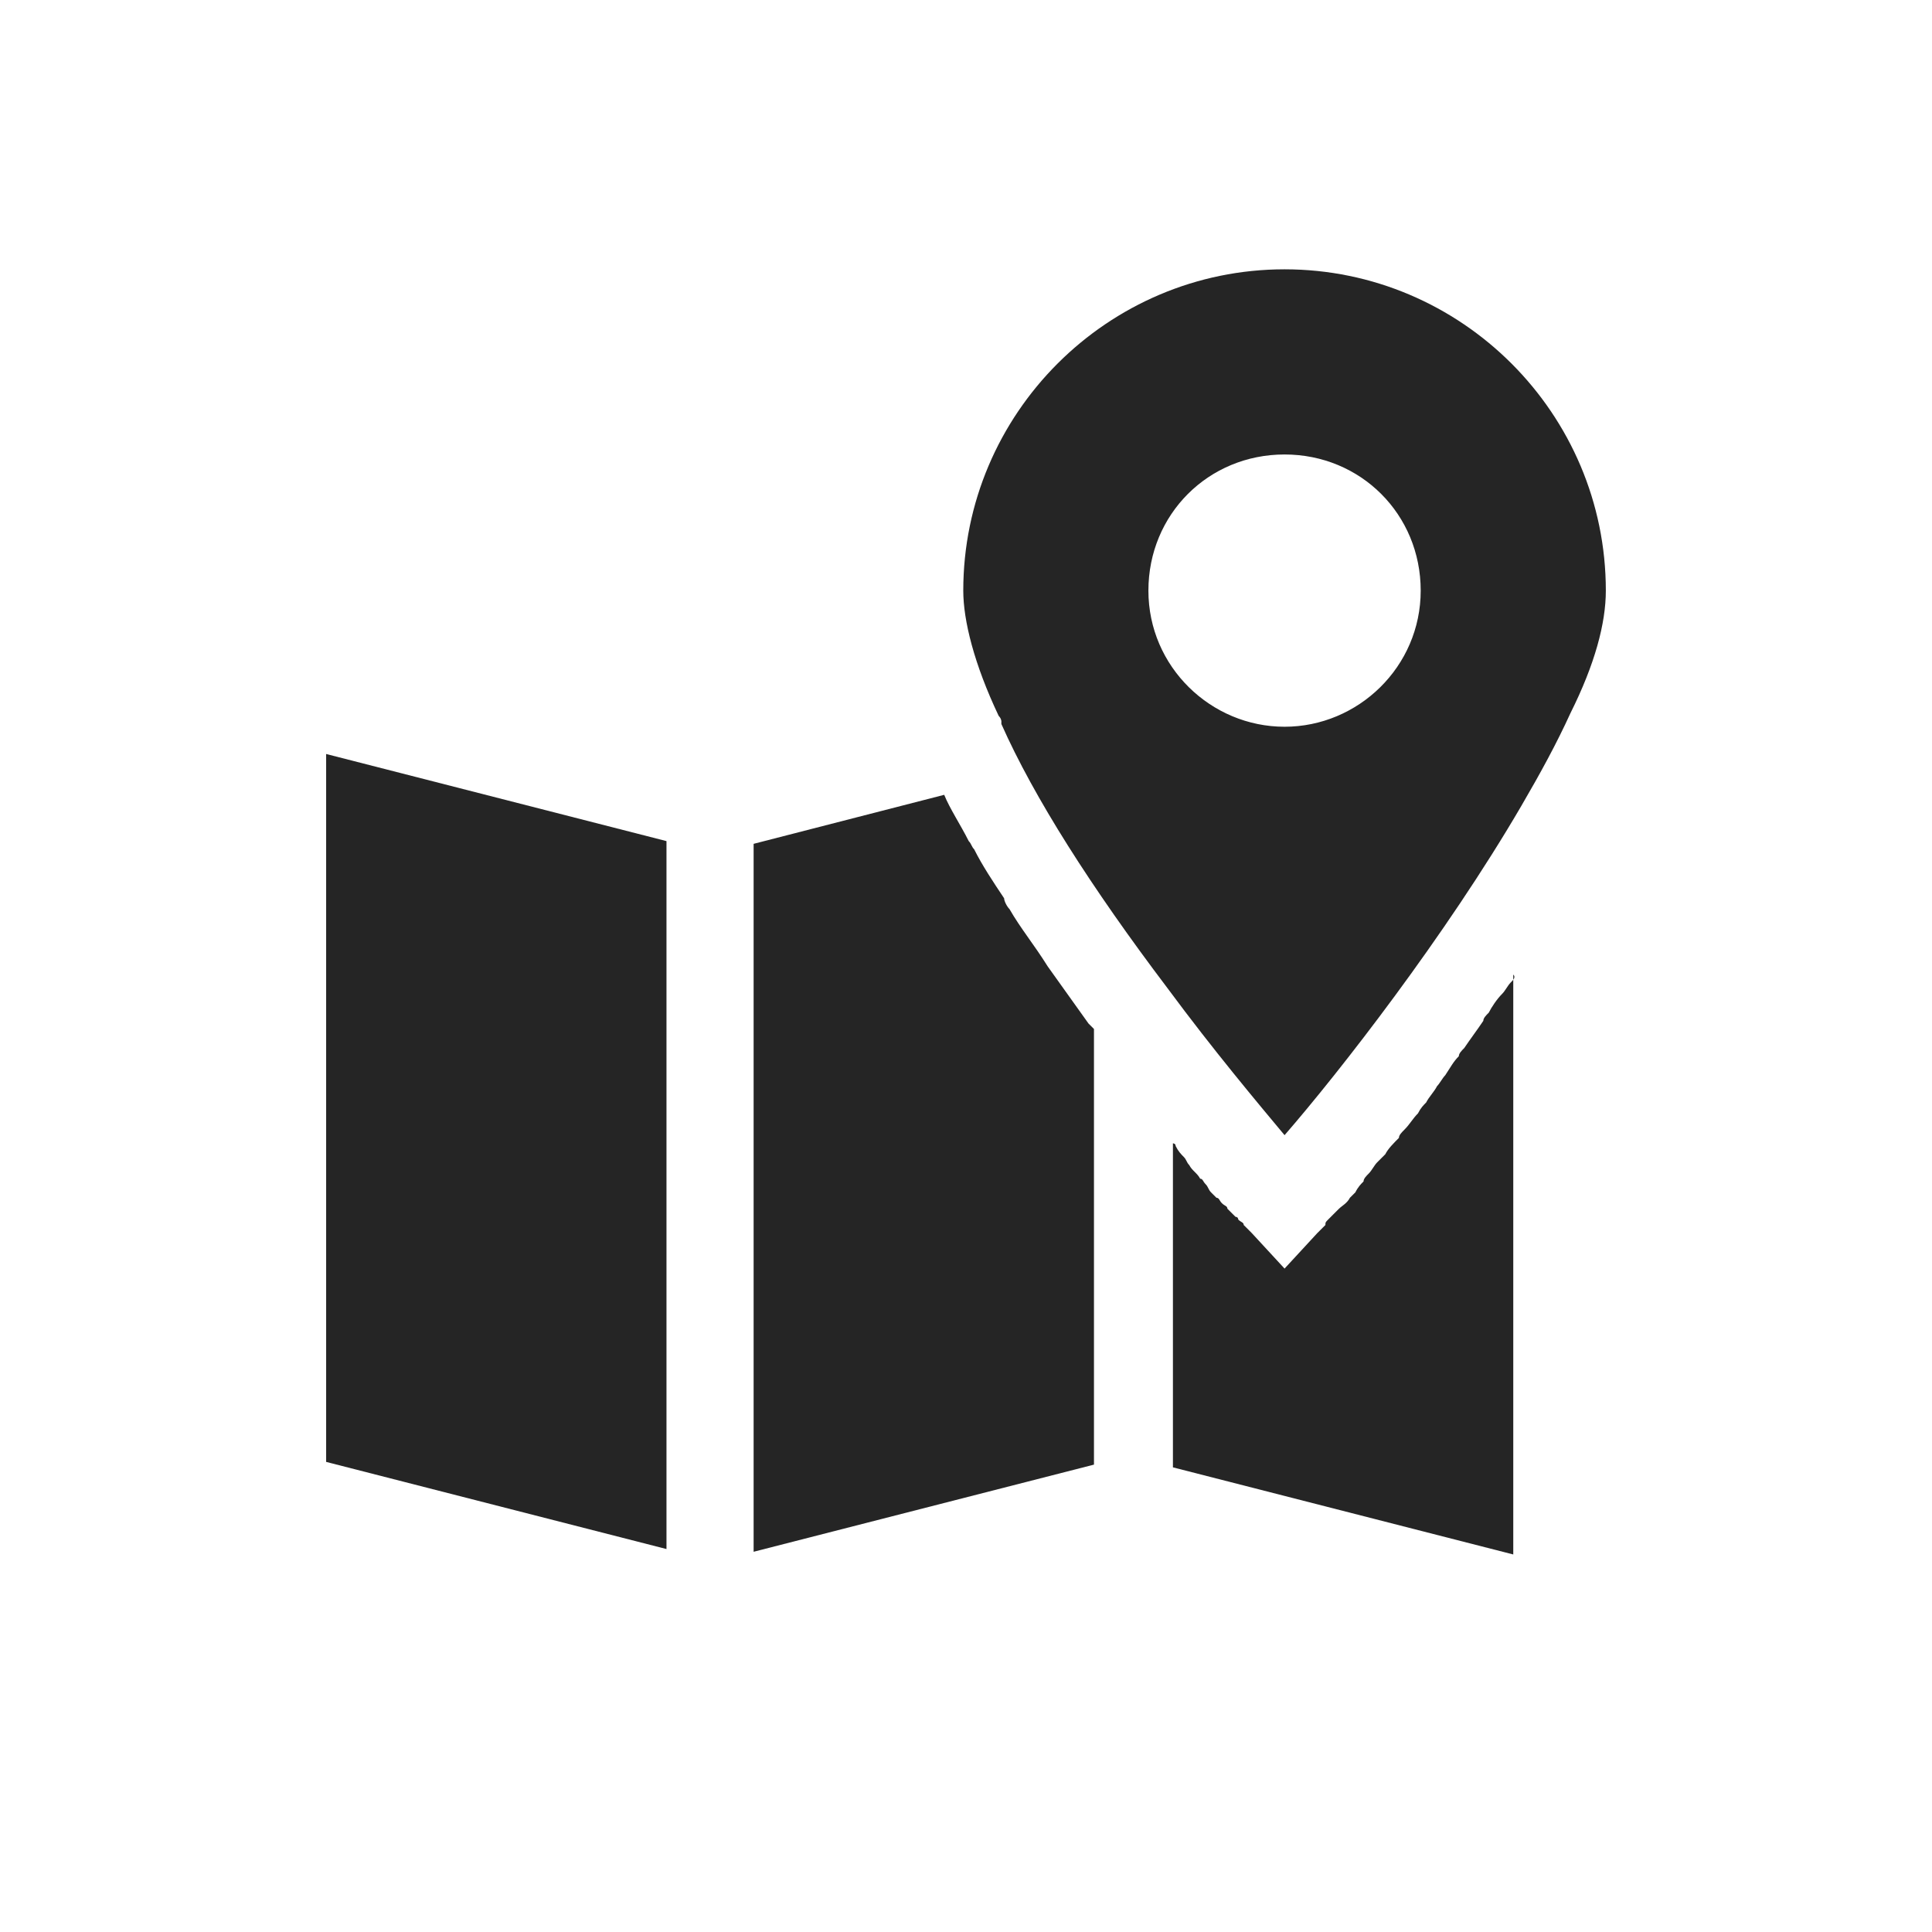
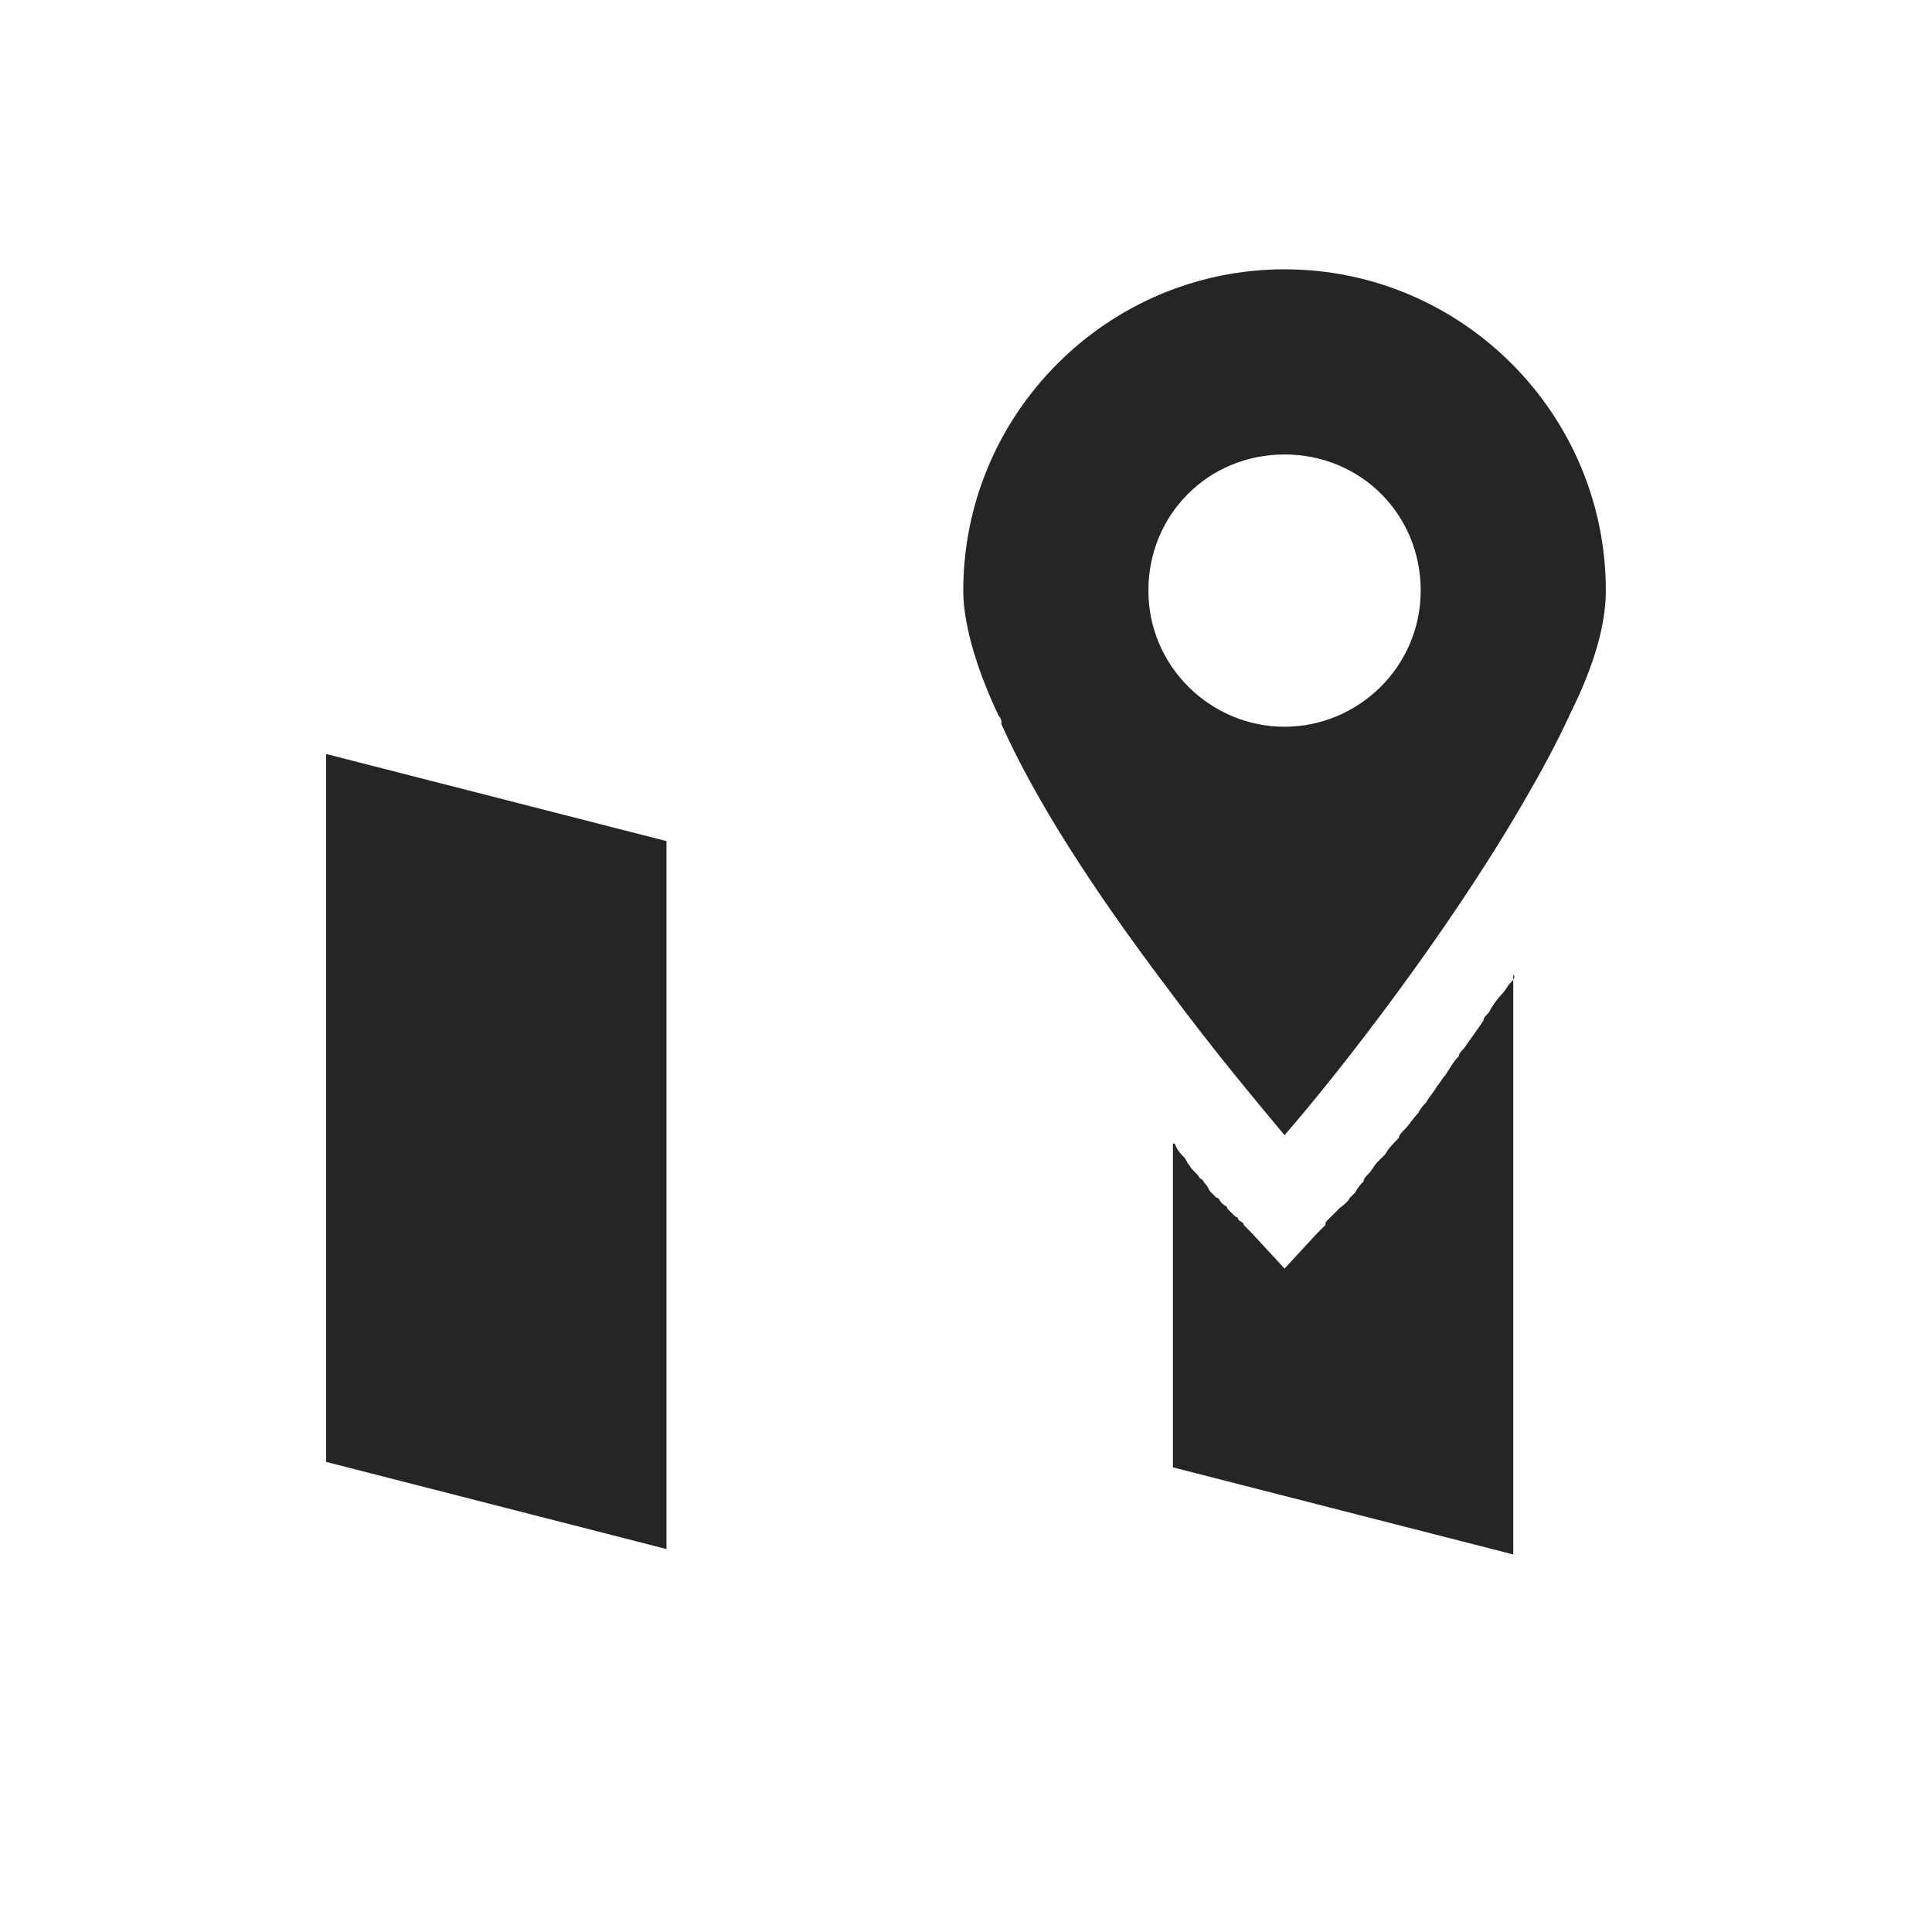
<svg xmlns="http://www.w3.org/2000/svg" width="68" height="68" viewBox="0 0 68 68" fill="none">
  <g clip-path="url(#clip0_5155_30369)">
    <path d="M56.52 20.788C56.52 14.558 51.441 9.479 45.212 9.479C38.983 9.479 33.904 14.558 33.904 20.788C33.904 21.842 34.287 23.375 35.15 25.196C35.245 25.292 35.245 25.387 35.245 25.387V25.483C36.395 28.071 38.408 31.233 41.091 34.779C42.721 36.983 44.254 38.804 45.212 39.954C47.129 37.75 50.866 32.958 53.55 28.358C54.221 27.208 54.795 26.154 55.275 25.1C56.137 23.375 56.52 21.938 56.52 20.788ZM45.212 25.579C42.625 25.579 40.42 23.471 40.42 20.788C40.42 18.104 42.529 15.996 45.212 15.996C47.895 15.996 50.004 18.104 50.004 20.788C50.004 23.471 47.8 25.579 45.212 25.579Z" fill="#252525" />
-     <path d="M36.875 34.013C36.396 33.246 35.917 32.671 35.533 32C35.437 31.904 35.342 31.712 35.342 31.617C34.958 31.042 34.575 30.467 34.287 29.892C34.192 29.796 34.192 29.7 34.096 29.604C33.808 29.029 33.425 28.454 33.233 27.975L26.525 29.7V54.617L38.504 51.55V36.217C38.408 36.121 38.408 36.121 38.312 36.025C37.833 35.354 37.354 34.683 36.875 34.013Z" fill="#252525" />
-     <path d="M53.166 34.587C53.071 34.683 52.975 34.875 52.879 34.971C52.687 35.162 52.496 35.45 52.4 35.642C52.304 35.737 52.208 35.833 52.208 35.929C52.017 36.217 51.729 36.6 51.537 36.887C51.441 36.983 51.346 37.079 51.346 37.175C51.154 37.367 51.058 37.558 50.867 37.846C50.771 37.942 50.675 38.133 50.579 38.229C50.483 38.421 50.291 38.612 50.196 38.804C50.1 38.9 50.004 38.996 49.908 39.187C49.717 39.379 49.621 39.571 49.429 39.762C49.333 39.858 49.237 39.954 49.237 40.05C49.046 40.242 48.854 40.433 48.758 40.625C48.662 40.721 48.566 40.817 48.471 40.912C48.375 41.008 48.279 41.2 48.183 41.296C48.087 41.392 47.992 41.487 47.992 41.583C47.896 41.679 47.8 41.775 47.704 41.967C47.608 42.062 47.608 42.062 47.512 42.158C47.416 42.35 47.225 42.446 47.129 42.542C47.033 42.637 47.033 42.637 46.937 42.733C46.842 42.829 46.842 42.829 46.746 42.925C46.65 43.021 46.65 43.021 46.65 43.117L46.554 43.212L46.458 43.308L46.362 43.404L45.212 44.65L44.062 43.404C44.062 43.404 44.062 43.404 43.967 43.308C43.871 43.212 43.871 43.212 43.871 43.212C43.871 43.212 43.871 43.212 43.775 43.117C43.775 43.021 43.679 43.021 43.583 42.925C43.583 42.925 43.583 42.829 43.487 42.829C43.392 42.733 43.296 42.637 43.2 42.542C43.2 42.446 43.104 42.446 43.008 42.35C42.912 42.254 42.912 42.158 42.816 42.158C42.721 42.062 42.721 42.062 42.625 41.967C42.529 41.871 42.529 41.775 42.433 41.679C42.337 41.583 42.337 41.487 42.242 41.487C42.146 41.296 41.954 41.2 41.858 41.008C41.762 40.912 41.762 40.817 41.666 40.721C41.571 40.625 41.475 40.529 41.379 40.337C41.379 40.242 41.283 40.242 41.283 40.242V51.646L53.262 54.712V34.3C53.358 34.396 53.262 34.492 53.166 34.587Z" fill="#252525" />
+     <path d="M53.166 34.587C53.071 34.683 52.975 34.875 52.879 34.971C52.687 35.162 52.496 35.45 52.4 35.642C52.304 35.737 52.208 35.833 52.208 35.929C52.017 36.217 51.729 36.6 51.537 36.887C51.441 36.983 51.346 37.079 51.346 37.175C51.154 37.367 51.058 37.558 50.867 37.846C50.771 37.942 50.675 38.133 50.579 38.229C50.483 38.421 50.291 38.612 50.196 38.804C50.1 38.9 50.004 38.996 49.908 39.187C49.717 39.379 49.621 39.571 49.429 39.762C49.333 39.858 49.237 39.954 49.237 40.05C49.046 40.242 48.854 40.433 48.758 40.625C48.662 40.721 48.566 40.817 48.471 40.912C48.375 41.008 48.279 41.2 48.183 41.296C48.087 41.392 47.992 41.487 47.992 41.583C47.896 41.679 47.8 41.775 47.704 41.967C47.608 42.062 47.608 42.062 47.512 42.158C47.416 42.35 47.225 42.446 47.129 42.542C46.842 42.829 46.842 42.829 46.746 42.925C46.65 43.021 46.65 43.021 46.65 43.117L46.554 43.212L46.458 43.308L46.362 43.404L45.212 44.65L44.062 43.404C44.062 43.404 44.062 43.404 43.967 43.308C43.871 43.212 43.871 43.212 43.871 43.212C43.871 43.212 43.871 43.212 43.775 43.117C43.775 43.021 43.679 43.021 43.583 42.925C43.583 42.925 43.583 42.829 43.487 42.829C43.392 42.733 43.296 42.637 43.2 42.542C43.2 42.446 43.104 42.446 43.008 42.35C42.912 42.254 42.912 42.158 42.816 42.158C42.721 42.062 42.721 42.062 42.625 41.967C42.529 41.871 42.529 41.775 42.433 41.679C42.337 41.583 42.337 41.487 42.242 41.487C42.146 41.296 41.954 41.2 41.858 41.008C41.762 40.912 41.762 40.817 41.666 40.721C41.571 40.625 41.475 40.529 41.379 40.337C41.379 40.242 41.283 40.242 41.283 40.242V51.646L53.262 54.712V34.3C53.358 34.396 53.262 34.492 53.166 34.587Z" fill="#252525" />
    <path d="M11.479 51.454L23.458 54.521V29.604L11.479 26.538V51.454Z" fill="#252525" />
  </g>
  <defs>
    <clipPath id="clip0_5155_30369">
      <rect width="46" height="46" fill="white" transform="translate(11 9)" />
    </clipPath>
  </defs>
</svg>